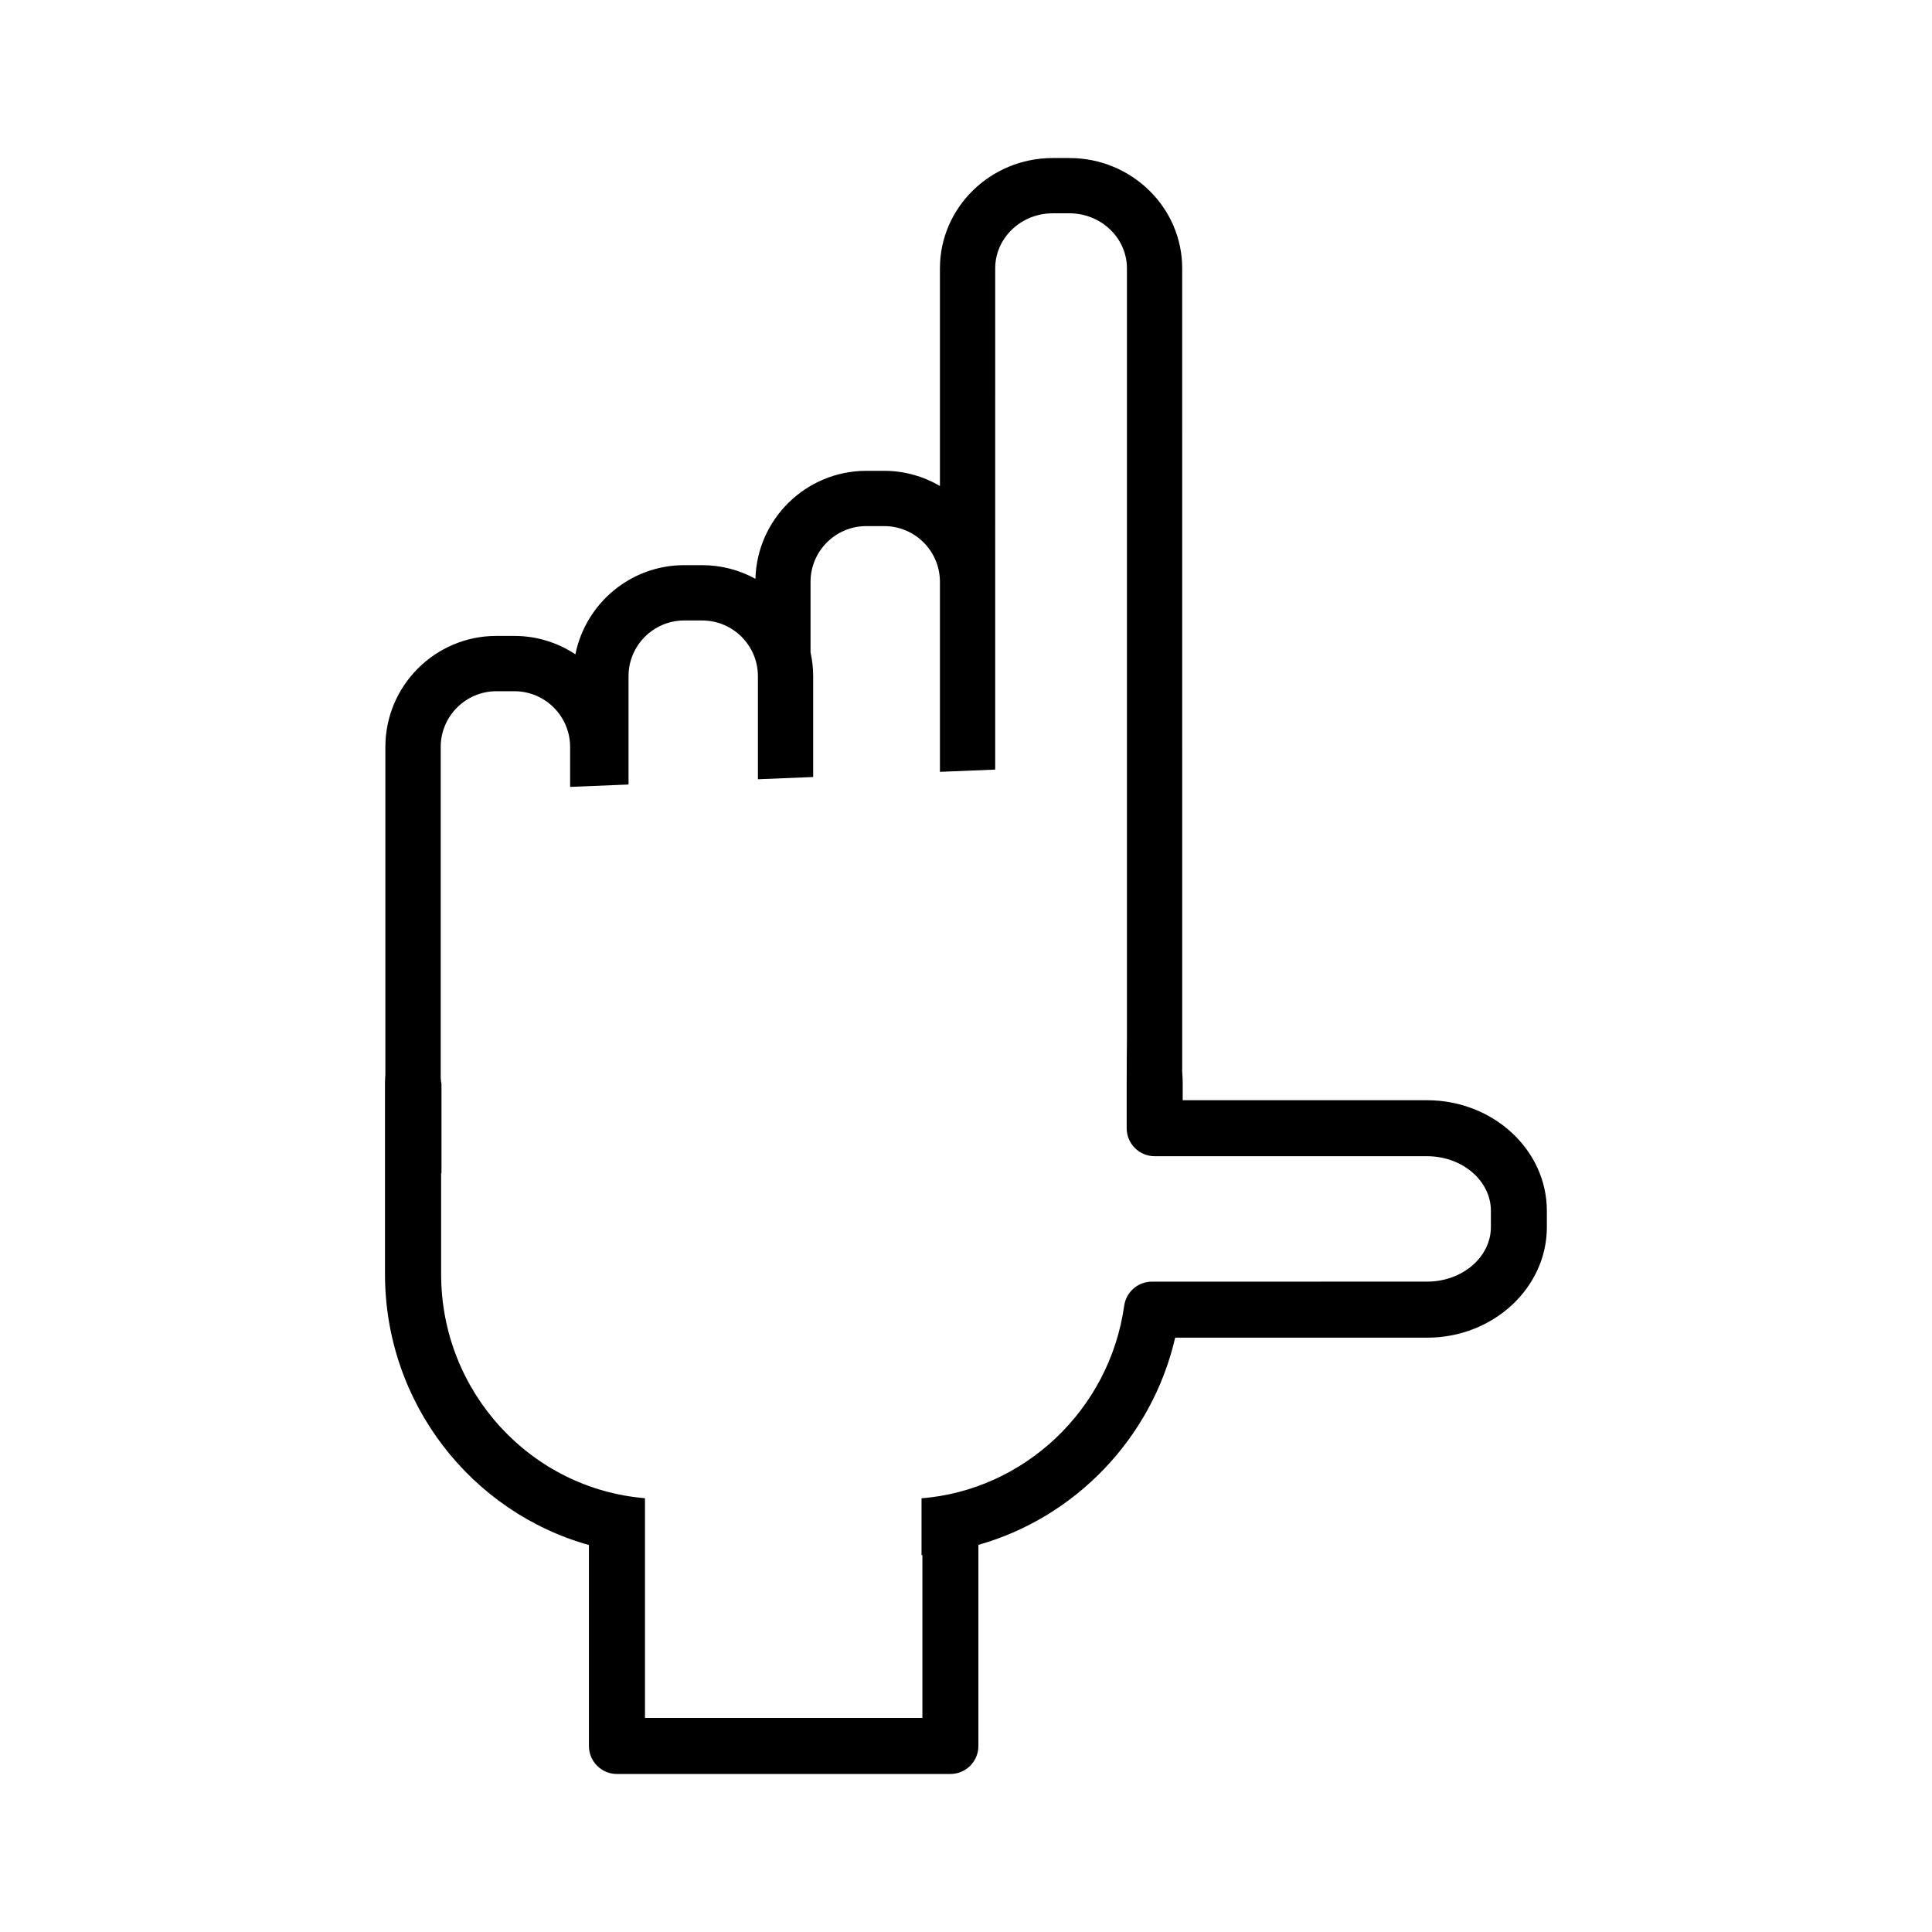
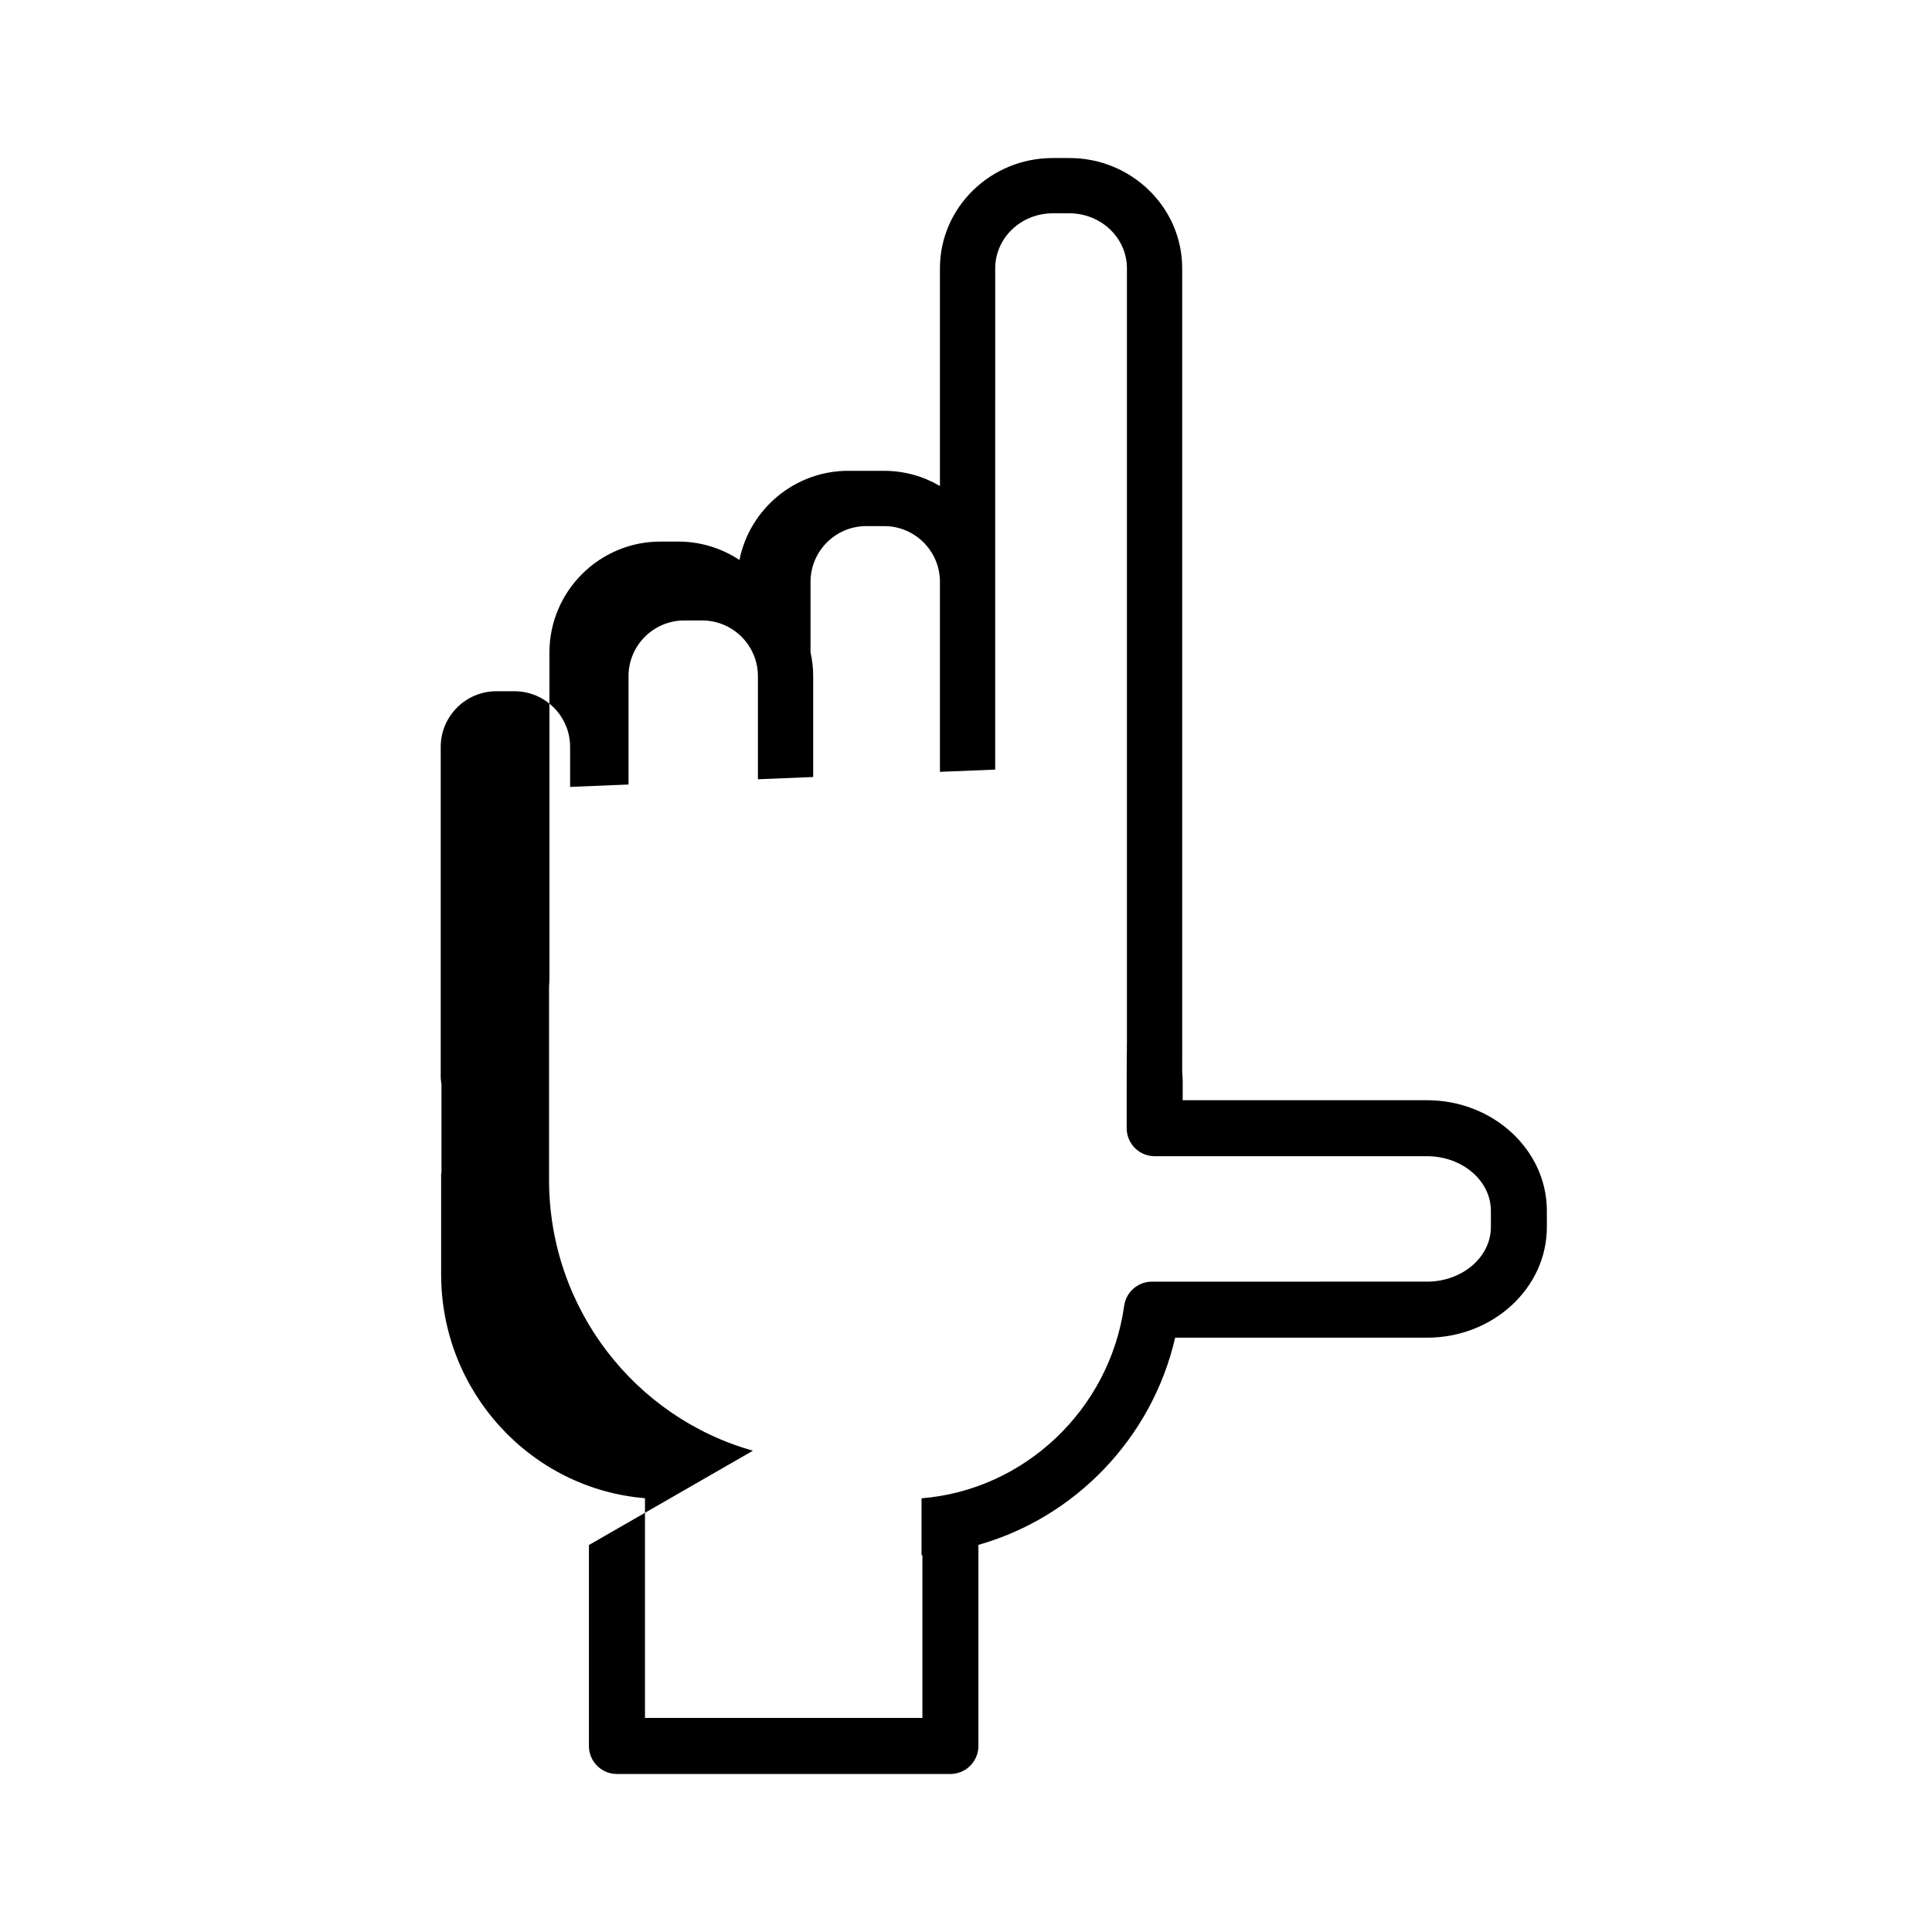
<svg xmlns="http://www.w3.org/2000/svg" fill="#000000" width="800px" height="800px" version="1.1" viewBox="144 144 512 512">
-   <path d="m300.07 553.45v53.254c0 4.102 3.324 7.422 7.422 7.422l88.371-0.004c4.102 0 7.422-3.324 7.422-7.422v-53.293c25.559-7.231 45.977-28.191 52.145-54.906h66.738c17.512 0 31.766-13.156 31.766-29.32v-4.293c0-16.168-14.254-29.32-31.766-29.32h-64.742v-4.828c0-1.098-0.117-2.172-0.16-3.258h0.031l-0.004-212.38c0-16.113-13.406-29.223-29.891-29.223h-4.422c-16.48 0-29.887 13.109-29.887 29.223v57.688c-4.348-2.539-9.383-4.016-14.766-4.016h-4.758c-15.949 0-28.949 12.766-29.371 28.617-4.191-2.301-8.996-3.617-14.105-3.617l-4.766-0.004c-14.238 0-26.137 10.172-28.84 23.629-4.644-3.074-10.203-4.875-16.184-4.875h-4.758c-16.223 0-29.414 13.195-29.414 29.414v86.832c-0.016 0.66-0.102 1.301-0.102 1.965v50.949c0.02 34.188 22.922 63.055 54.039 71.762zm-39.277-124.01v-87.492c0-8.141 6.625-14.766 14.766-14.766h4.758c8.148 0 14.766 6.625 14.766 14.766v10.586l15.48-0.629v-28.707c0-8.148 6.625-14.766 14.766-14.766h4.758c8.141 0 14.766 6.625 14.766 14.766v27.312l14.645-0.594v-26.719c0-2.168-0.25-4.277-0.699-6.312v-18.695c0-8.141 6.625-14.766 14.766-14.766h4.758c8.148 0 14.766 6.625 14.766 14.766v50.355l14.645-0.594v-49.762l0.004-83.086c0-8.035 6.836-14.574 15.242-14.574h4.422c8.402 0 15.242 6.539 15.242 14.574v204.73s-0.066 6.688-0.066 10.906v12.246c0 4.102 3.324 7.422 7.422 7.422h72.176c9.332 0 16.922 6.492 16.922 14.473v4.293c0 7.981-7.594 14.473-16.922 14.473l-72.906 0.004c-3.699 0-6.836 2.727-7.352 6.387-3.894 27.676-26.586 48.871-53.707 51.027v15.059h0.23v43.145h-73.52v-58.23c-30.191-2.481-54.02-28.121-54.02-59.348v-26.793c0.031 0.02 0.059 0.039 0.09 0.055v-23.625c-0.086-0.629-0.195-1.242-0.195-1.891z" />
+   <path d="m300.07 553.45v53.254c0 4.102 3.324 7.422 7.422 7.422l88.371-0.004c4.102 0 7.422-3.324 7.422-7.422v-53.293c25.559-7.231 45.977-28.191 52.145-54.906h66.738c17.512 0 31.766-13.156 31.766-29.32v-4.293c0-16.168-14.254-29.32-31.766-29.32h-64.742v-4.828c0-1.098-0.117-2.172-0.16-3.258h0.031l-0.004-212.38c0-16.113-13.406-29.223-29.891-29.223h-4.422c-16.48 0-29.887 13.109-29.887 29.223v57.688c-4.348-2.539-9.383-4.016-14.766-4.016h-4.758l-4.766-0.004c-14.238 0-26.137 10.172-28.84 23.629-4.644-3.074-10.203-4.875-16.184-4.875h-4.758c-16.223 0-29.414 13.195-29.414 29.414v86.832c-0.016 0.66-0.102 1.301-0.102 1.965v50.949c0.02 34.188 22.922 63.055 54.039 71.762zm-39.277-124.01v-87.492c0-8.141 6.625-14.766 14.766-14.766h4.758c8.148 0 14.766 6.625 14.766 14.766v10.586l15.48-0.629v-28.707c0-8.148 6.625-14.766 14.766-14.766h4.758c8.141 0 14.766 6.625 14.766 14.766v27.312l14.645-0.594v-26.719c0-2.168-0.25-4.277-0.699-6.312v-18.695c0-8.141 6.625-14.766 14.766-14.766h4.758c8.148 0 14.766 6.625 14.766 14.766v50.355l14.645-0.594v-49.762l0.004-83.086c0-8.035 6.836-14.574 15.242-14.574h4.422c8.402 0 15.242 6.539 15.242 14.574v204.73s-0.066 6.688-0.066 10.906v12.246c0 4.102 3.324 7.422 7.422 7.422h72.176c9.332 0 16.922 6.492 16.922 14.473v4.293c0 7.981-7.594 14.473-16.922 14.473l-72.906 0.004c-3.699 0-6.836 2.727-7.352 6.387-3.894 27.676-26.586 48.871-53.707 51.027v15.059h0.23v43.145h-73.52v-58.23c-30.191-2.481-54.02-28.121-54.02-59.348v-26.793c0.031 0.02 0.059 0.039 0.09 0.055v-23.625c-0.086-0.629-0.195-1.242-0.195-1.891z" />
</svg>